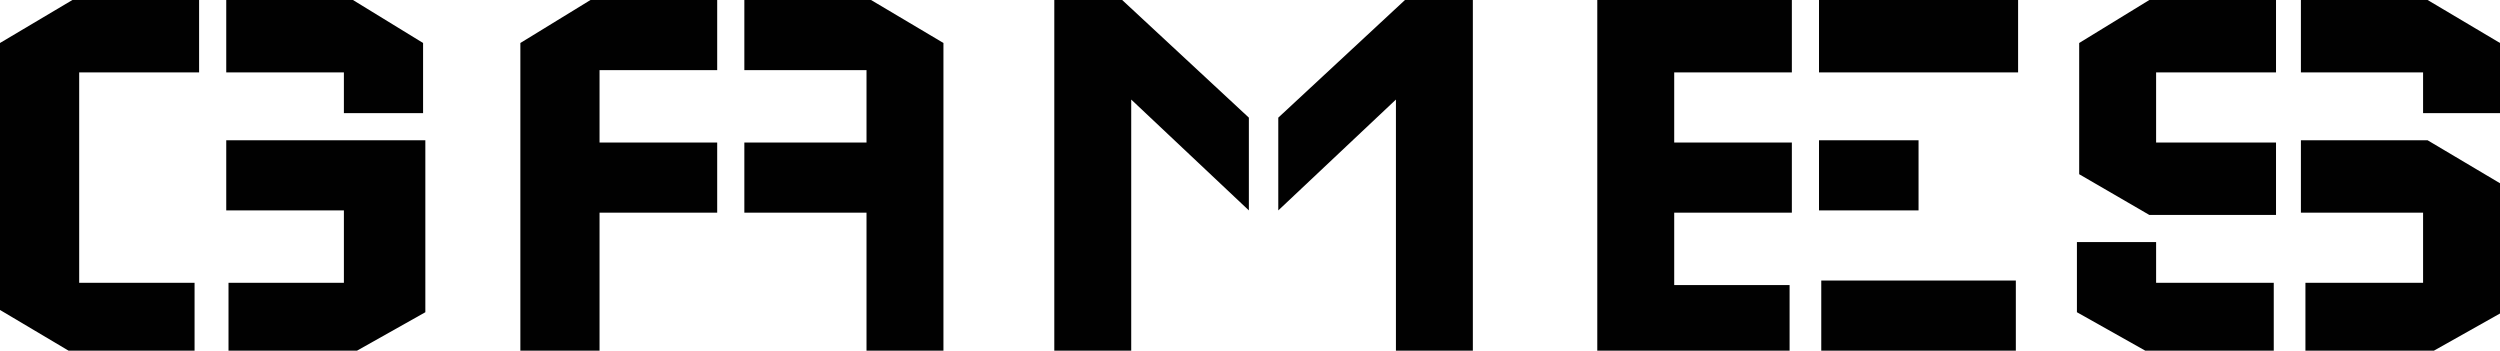
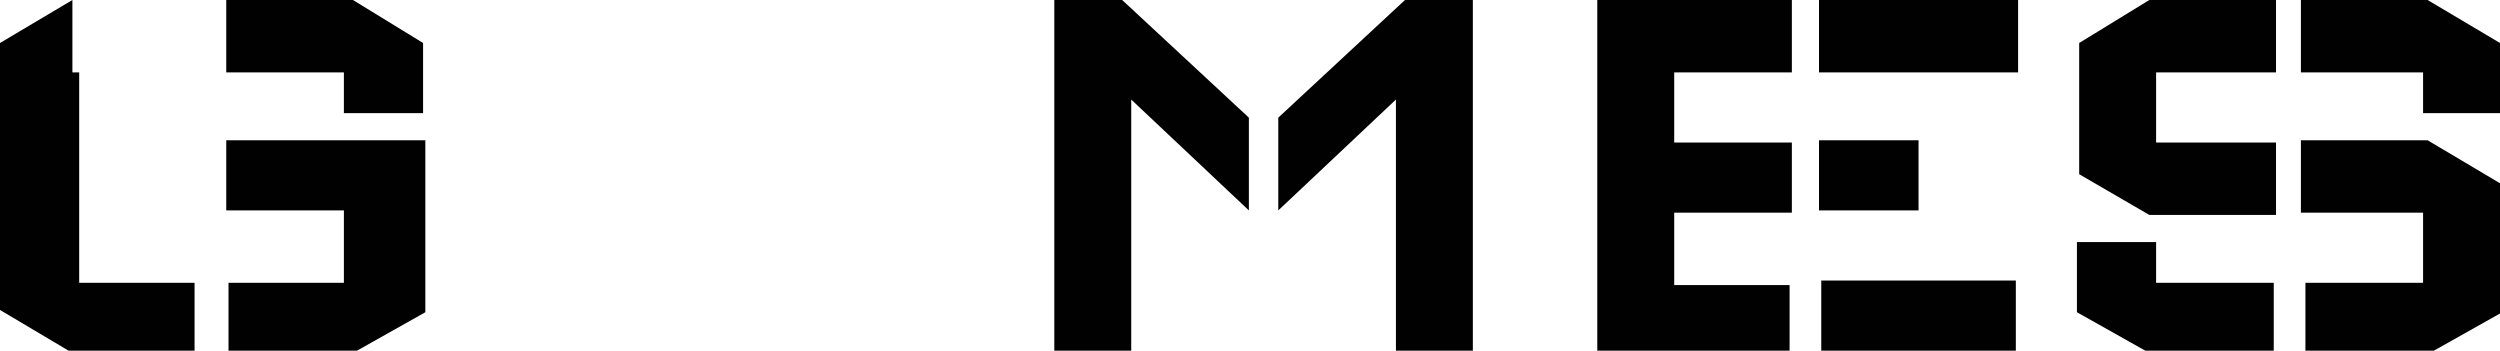
<svg xmlns="http://www.w3.org/2000/svg" version="1.1" id="レイヤー_1" x="0px" y="0px" viewBox="0 0 110.5 15.5" style="enable-background:new 0 0 110.5 15.5;" xml:space="preserve">
  <style type="text/css">
	.st0{fill:#010101;}
</style>
  <g>
-     <path class="st0" d="M0,1.9L3.2,0h5.6v3.2H3.5v9.3h5.1v3.1H3.2L0,13.7V1.9z M18.7,5V1.9L15.6,0H10v3.2h5.2V5H18.7z M18.7,6.2H10   v3.1h5.2v3.2h-5.1v3.1h5.5l3.2-1.8V6.2z" />
-     <path class="st0" d="M26.1,0h5.6v3.1h-5.2v3.2h5.2v3.1h-5.2v6.2H23V1.9L26.1,0z M38.5,0h-5.6v3.1h5.4v3.2h-5.4v3.1h5.4v6.2h3.4V1.9   L38.5,0z" />
+     <path class="st0" d="M0,1.9L3.2,0v3.2H3.5v9.3h5.1v3.1H3.2L0,13.7V1.9z M18.7,5V1.9L15.6,0H10v3.2h5.2V5H18.7z M18.7,6.2H10   v3.1h5.2v3.2h-5.1v3.1h5.5l3.2-1.8V6.2z" />
    <path class="st0" d="M49.6,0l5.6,5.2v4.1l-5.2-4.9v11.2h-3.4V0H49.6z M62.1,0l-5.6,5.2v4.1l5.2-4.9v11.2h3.4V0H62.1z" />
    <path class="st0" d="M79.2,0v3.2H74v3.1h5.2v3.1H74v3.2h5.1v3.1h-8.5V0H79.2z M89.2,0h-8.8v3.2h8.8V0z M84.8,6.2h-4.4v3.1h4.4V6.2z    M80.5,15.5h8.6v-3.1h-8.6V15.5z" />
    <path class="st0" d="M91.9,1.9L95,0h5.6v3.2h-5.3v3.1h5.3v3.2H95l-3.1-1.8V1.9z M95.3,10.6v1.9h5.2v3.1H95l-3.2-1.8v-3.1H95.3z    M110.5,5V1.9L107.3,0h-5.6v3.2h5.4V5H110.5z M110.5,8.1l-3.2-1.9h-5.6v3.2h5.4v3.1h-5.2v3.1h5.5l3.2-1.8V8.1z" />
  </g>
</svg>